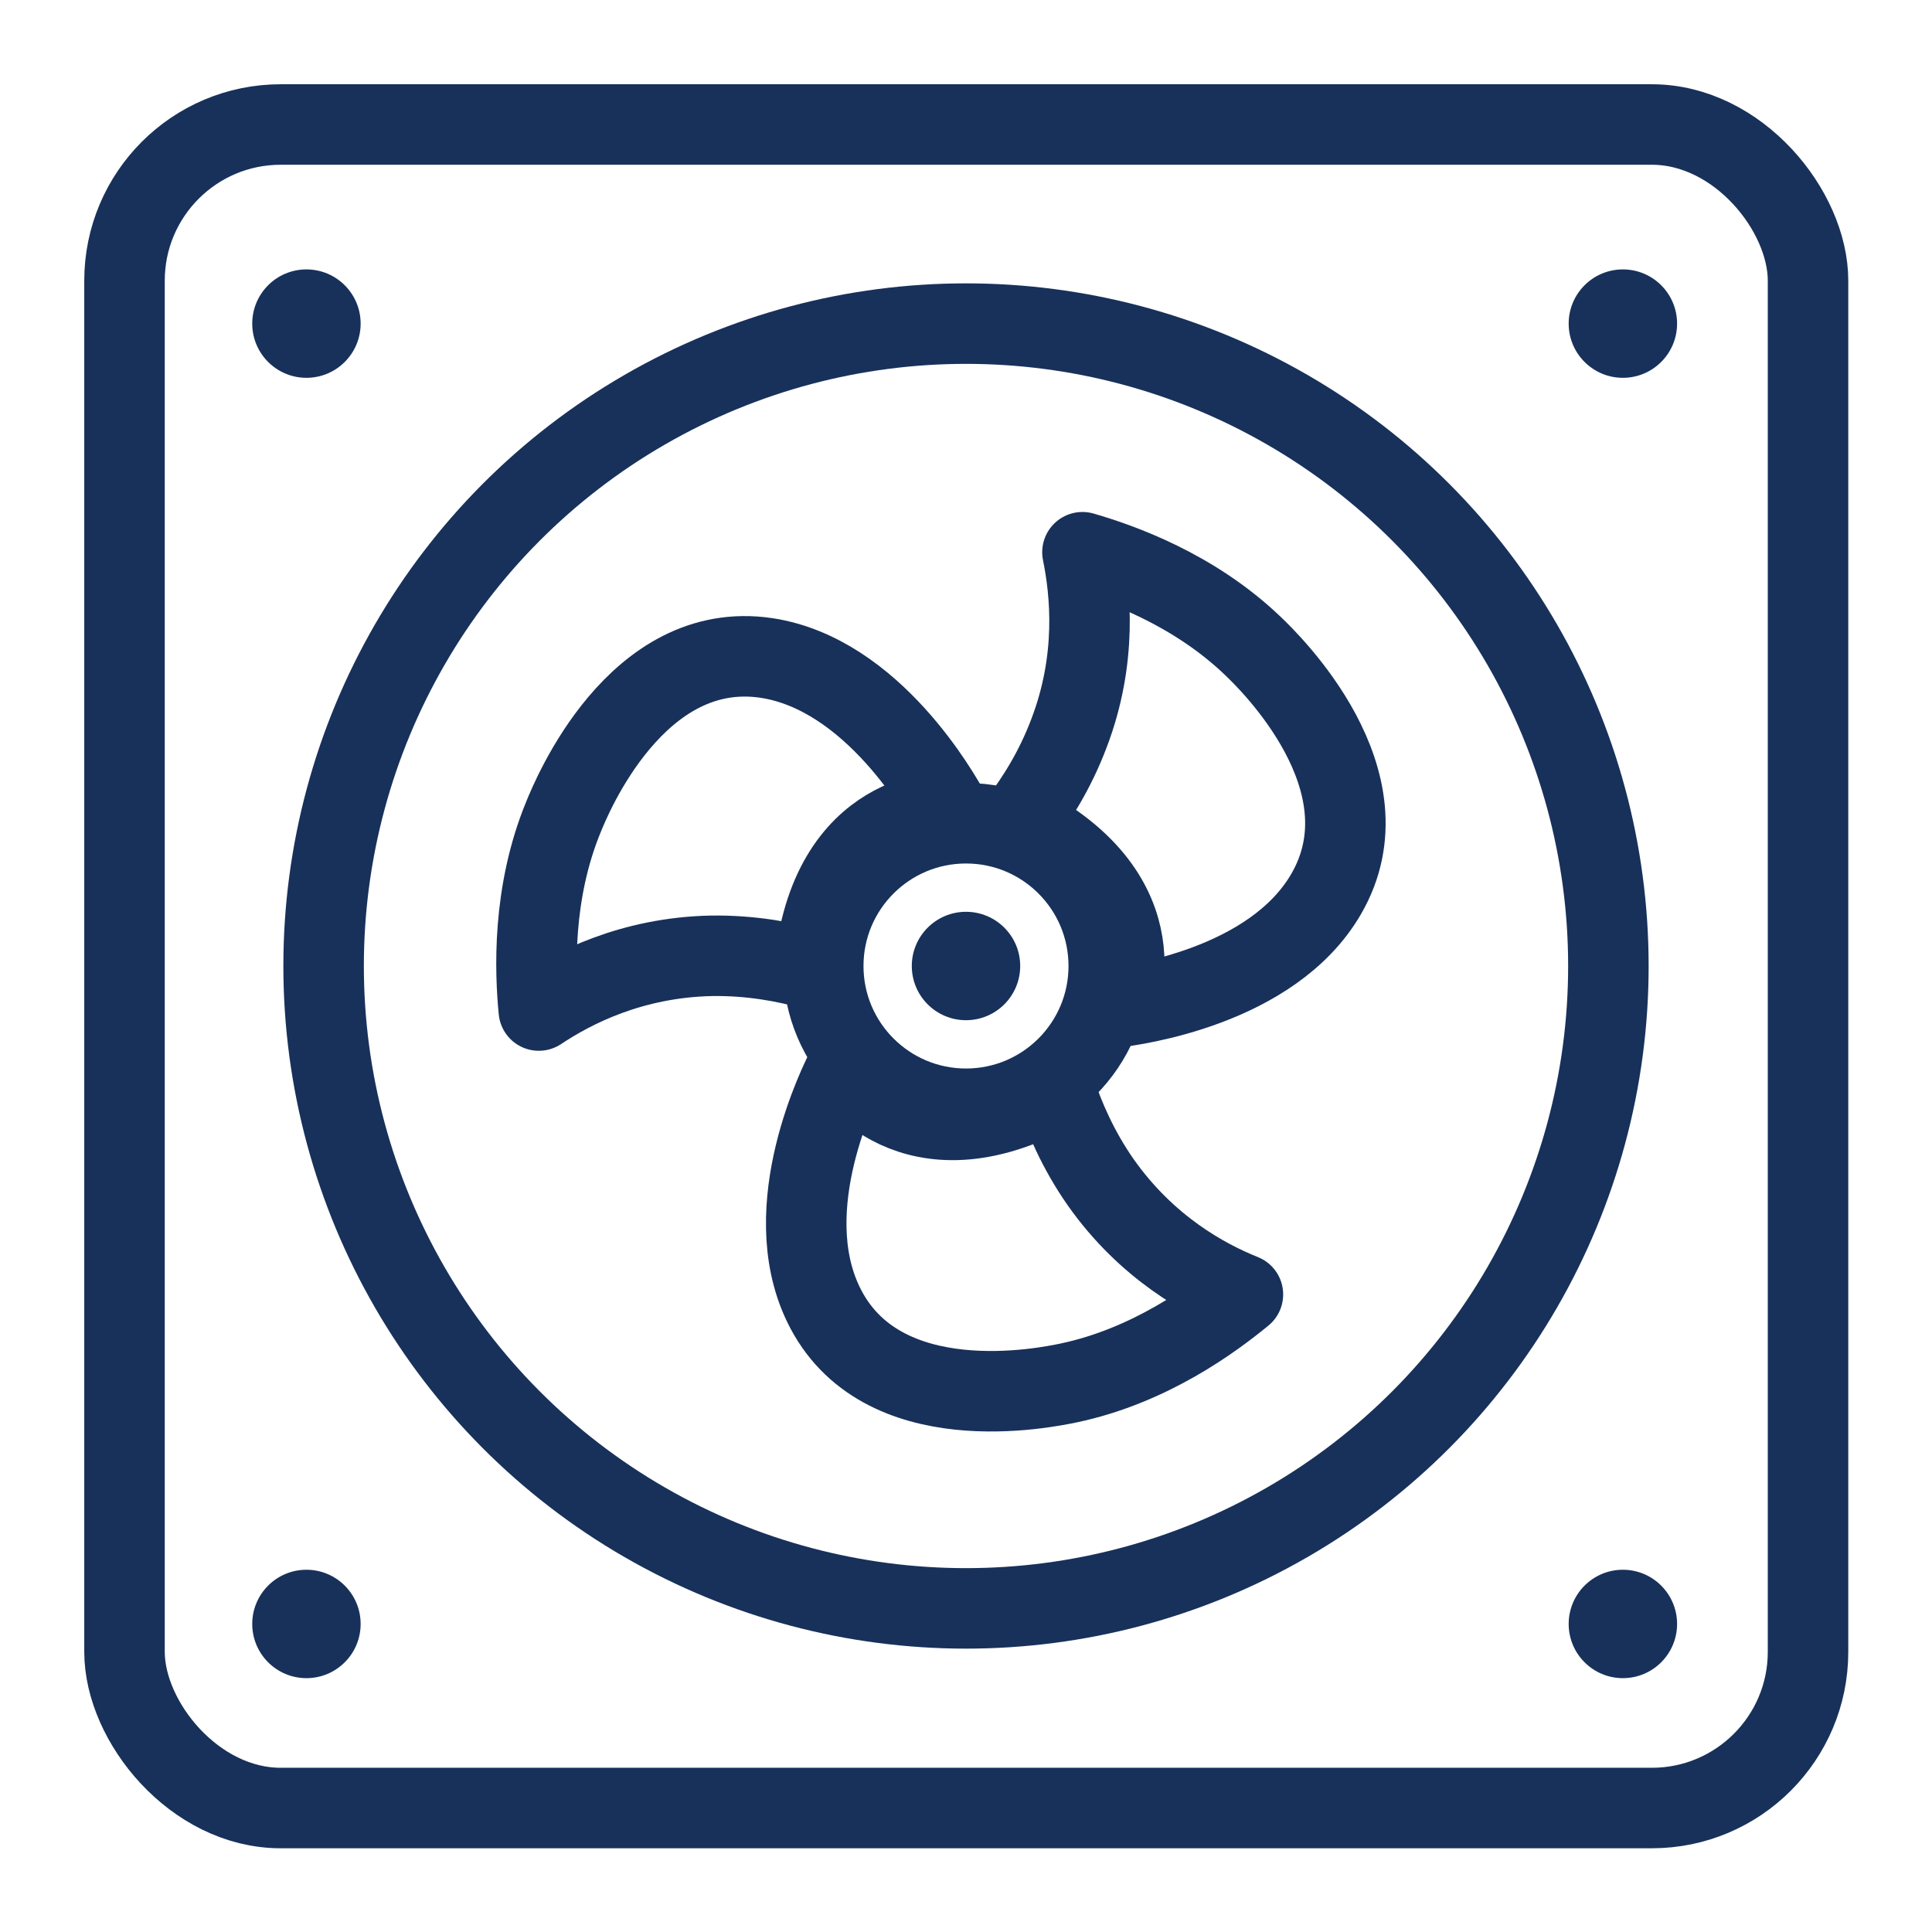
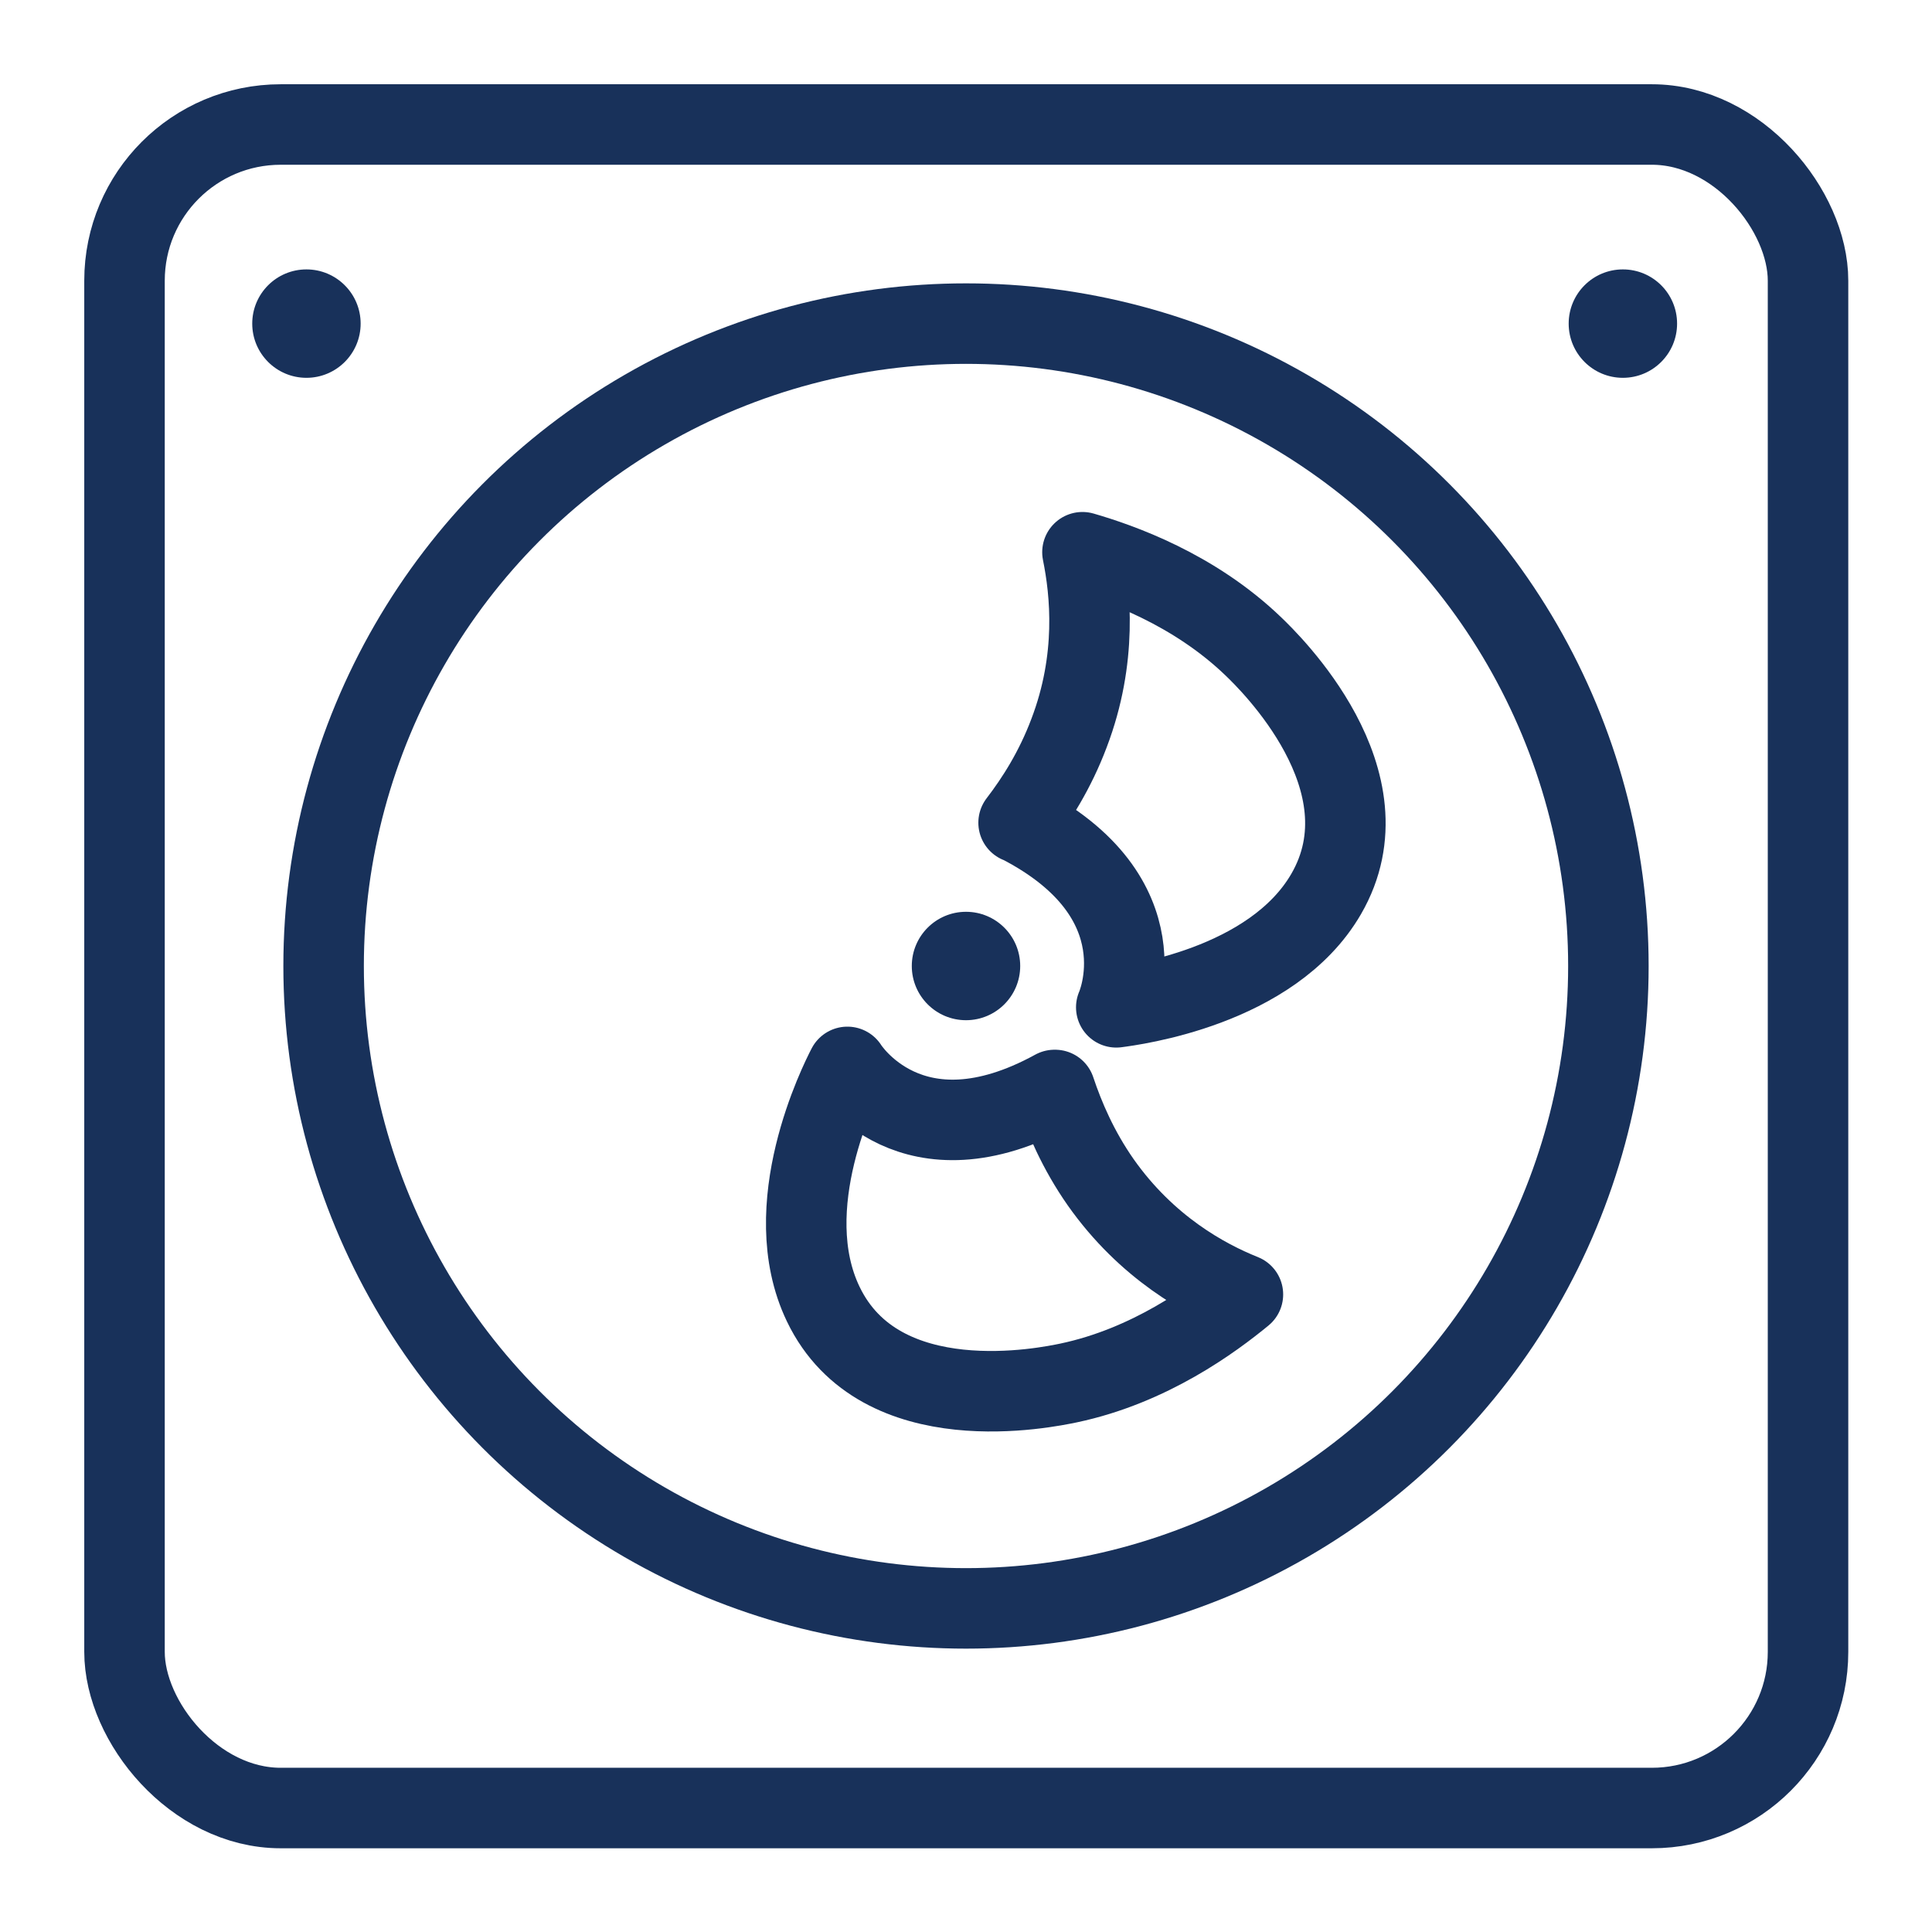
<svg xmlns="http://www.w3.org/2000/svg" id="Layer_1" data-name="Layer 1" viewBox="0 0 36 36">
  <defs>
    <style>
      .cls-1 {
        fill: #18315a;
      }

      .cls-2 {
        stroke-linejoin: round;
      }

      .cls-2, .cls-3 {
        fill: none;
        stroke: #18315a;
        stroke-linecap: round;
        stroke-width: 1.5px;
      }

      .cls-3 {
        stroke-miterlimit: 10;
      }
    </style>
  </defs>
  <rect class="cls-3" x="2.32" y="2.32" width="31.37" height="31.37" rx="2.91" ry="2.91" />
  <circle class="cls-3" cx="18" cy="18" r="11.97" />
-   <circle class="cls-3" cx="18" cy="18" r="2.66" />
  <circle class="cls-1" cx="18" cy="18" r="1.01" />
  <circle class="cls-1" cx="5.71" cy="6.03" r="1.01" />
  <circle class="cls-1" cx="30.24" cy="6.03" r="1.01" />
-   <circle class="cls-1" cx="5.71" cy="30.26" r="1.01" />
-   <circle class="cls-1" cx="30.24" cy="30.26" r="1.01" />
  <path class="cls-2" d="M18.98,15.33c.33-.43.68-.98.94-1.67.53-1.39.4-2.63.25-3.37.69.2,2.07.68,3.19,1.76.28.27,2.58,2.49,1.35,4.61-1.01,1.74-3.61,2.07-3.91,2.11,0,0,.92-2.04-1.81-3.44Z" />
  <path class="cls-2" d="M19.66,20.31c.17.51.43,1.12.85,1.72.86,1.22,1.95,1.81,2.65,2.09-.56.46-1.73,1.33-3.25,1.65-.39.08-3.51.74-4.57-1.47-.87-1.81.31-4.15.45-4.42,0,0,1.18,1.9,3.86.43Z" />
-   <path class="cls-2" d="M15.16,18.07c-.52-.15-1.17-.27-1.9-.26-1.49.03-2.59.6-3.22,1.02-.07-.72-.13-2.18.46-3.61.15-.37,1.36-3.32,3.78-2.96,1.99.3,3.26,2.59,3.41,2.86,0,0-2.24-.1-2.52,2.96Z" />
+   <path class="cls-2" d="M15.16,18.07Z" />
</svg>